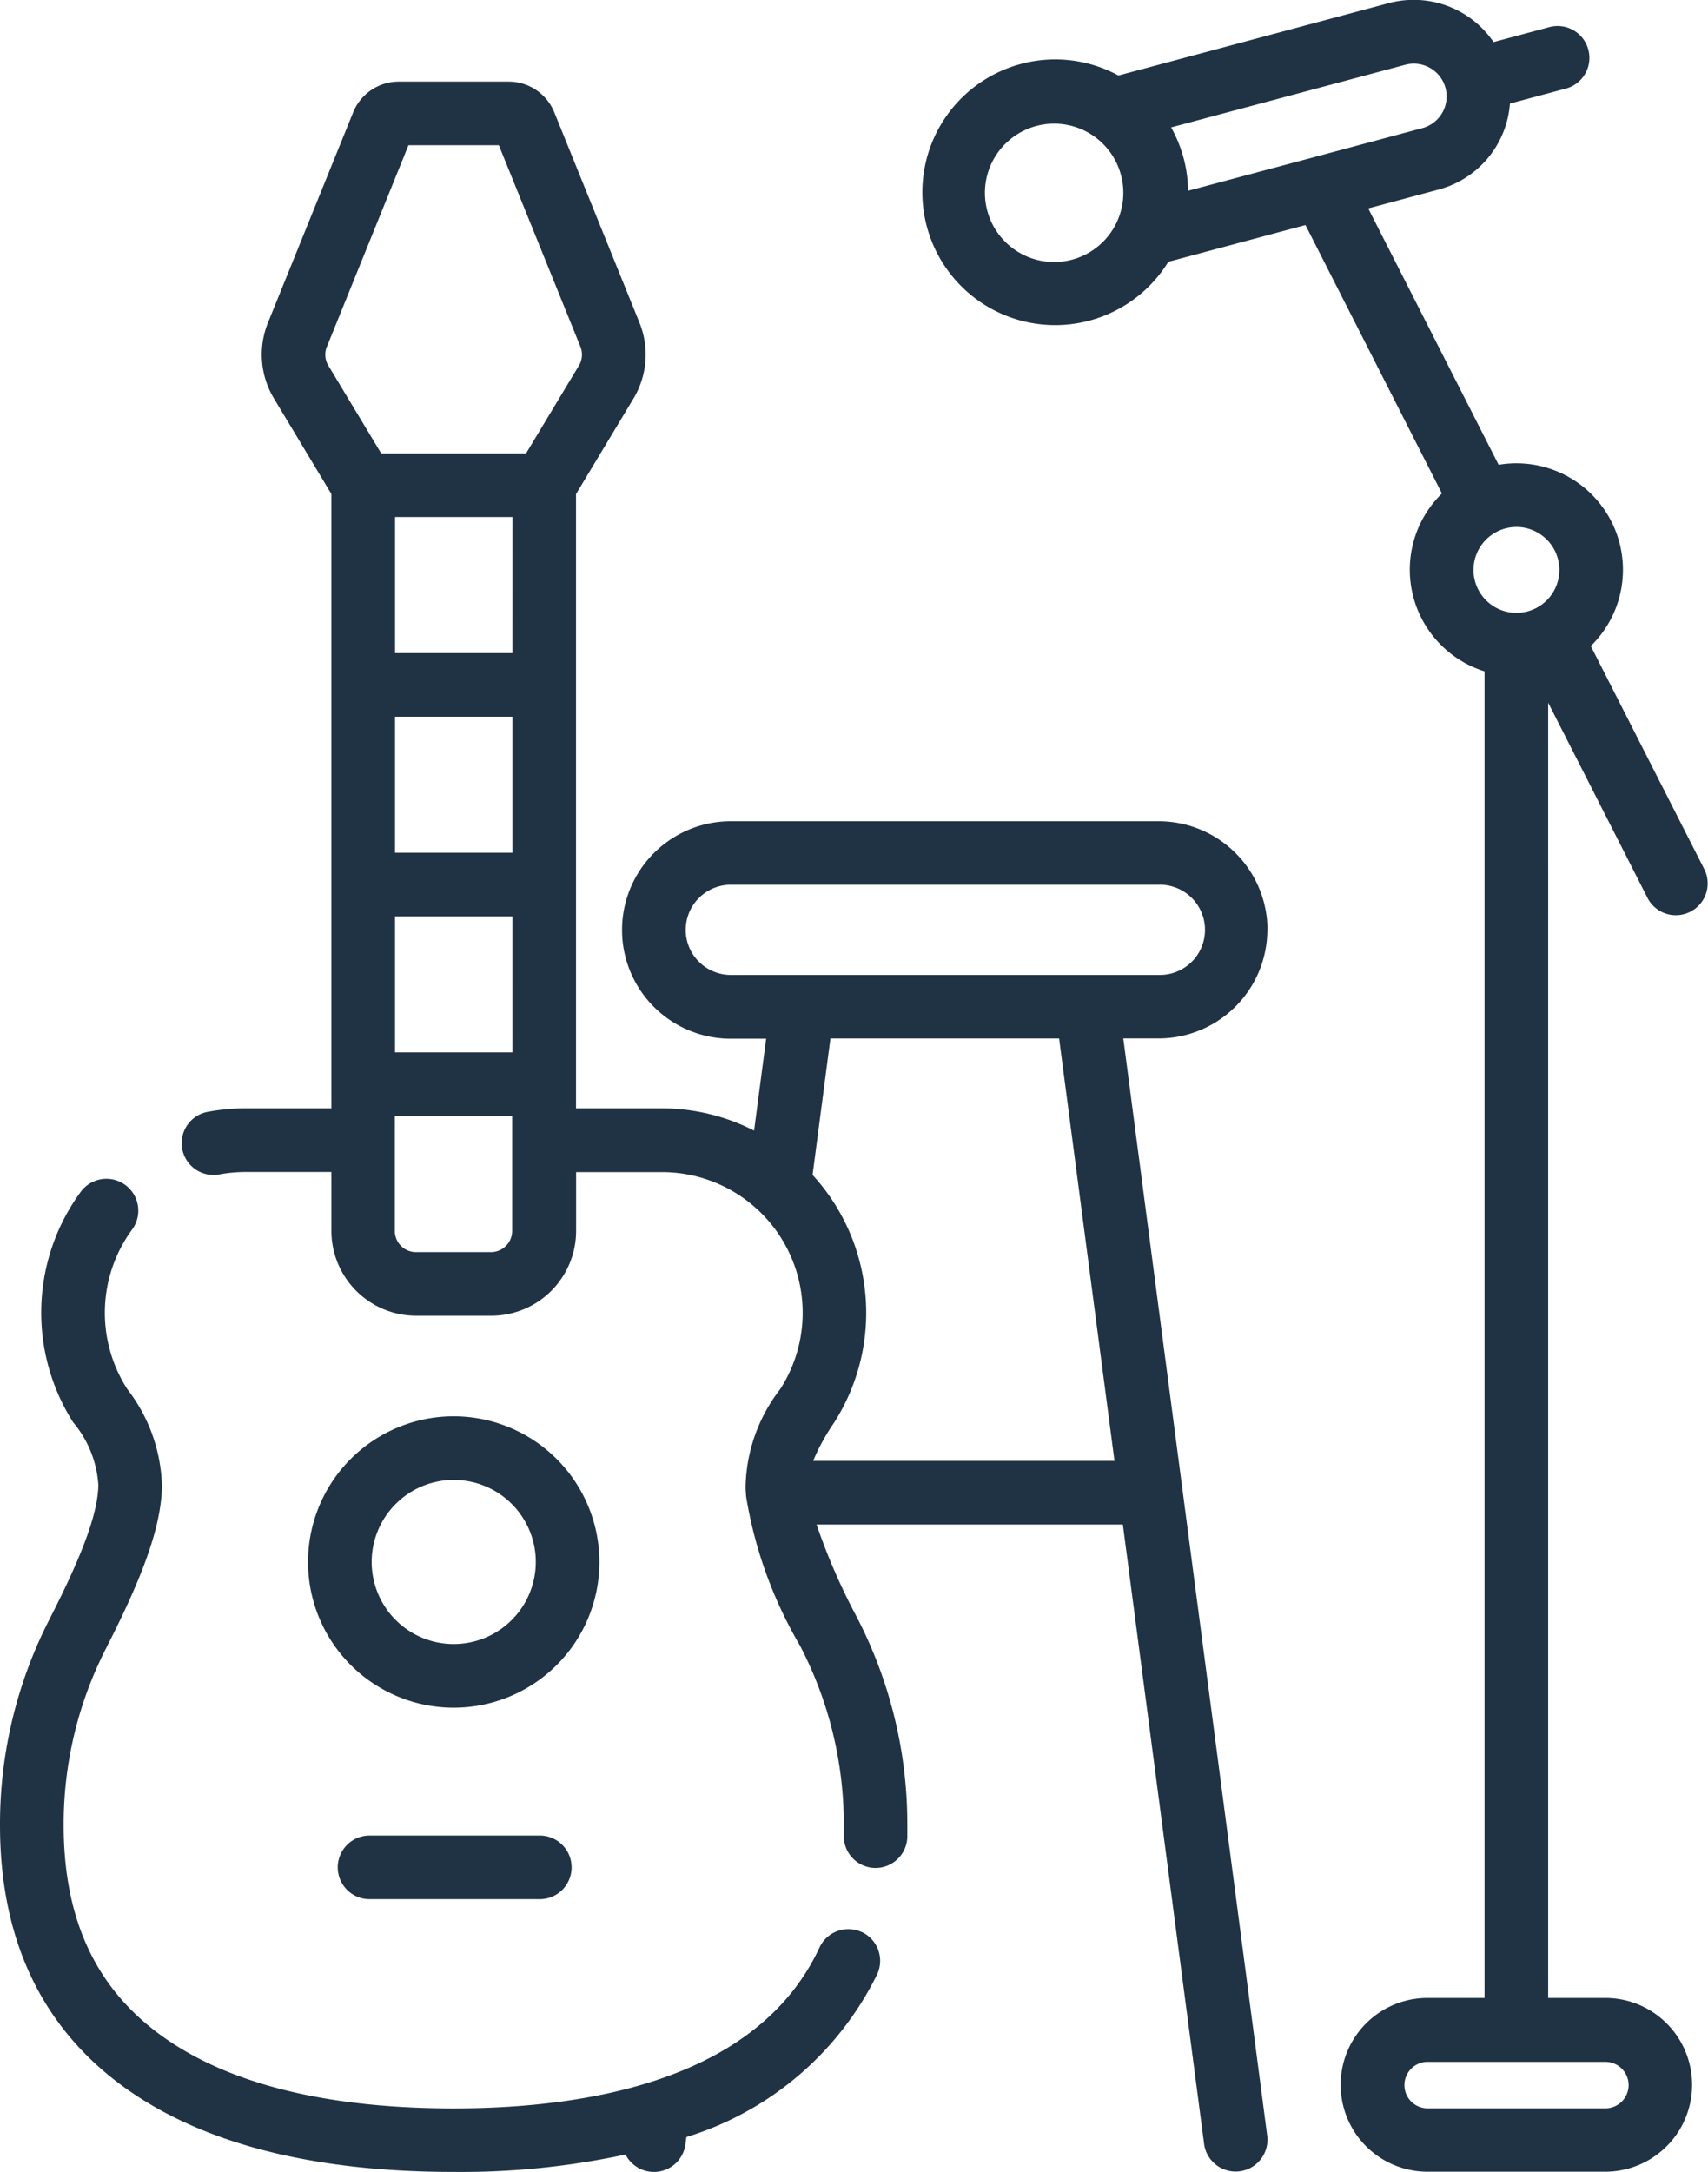
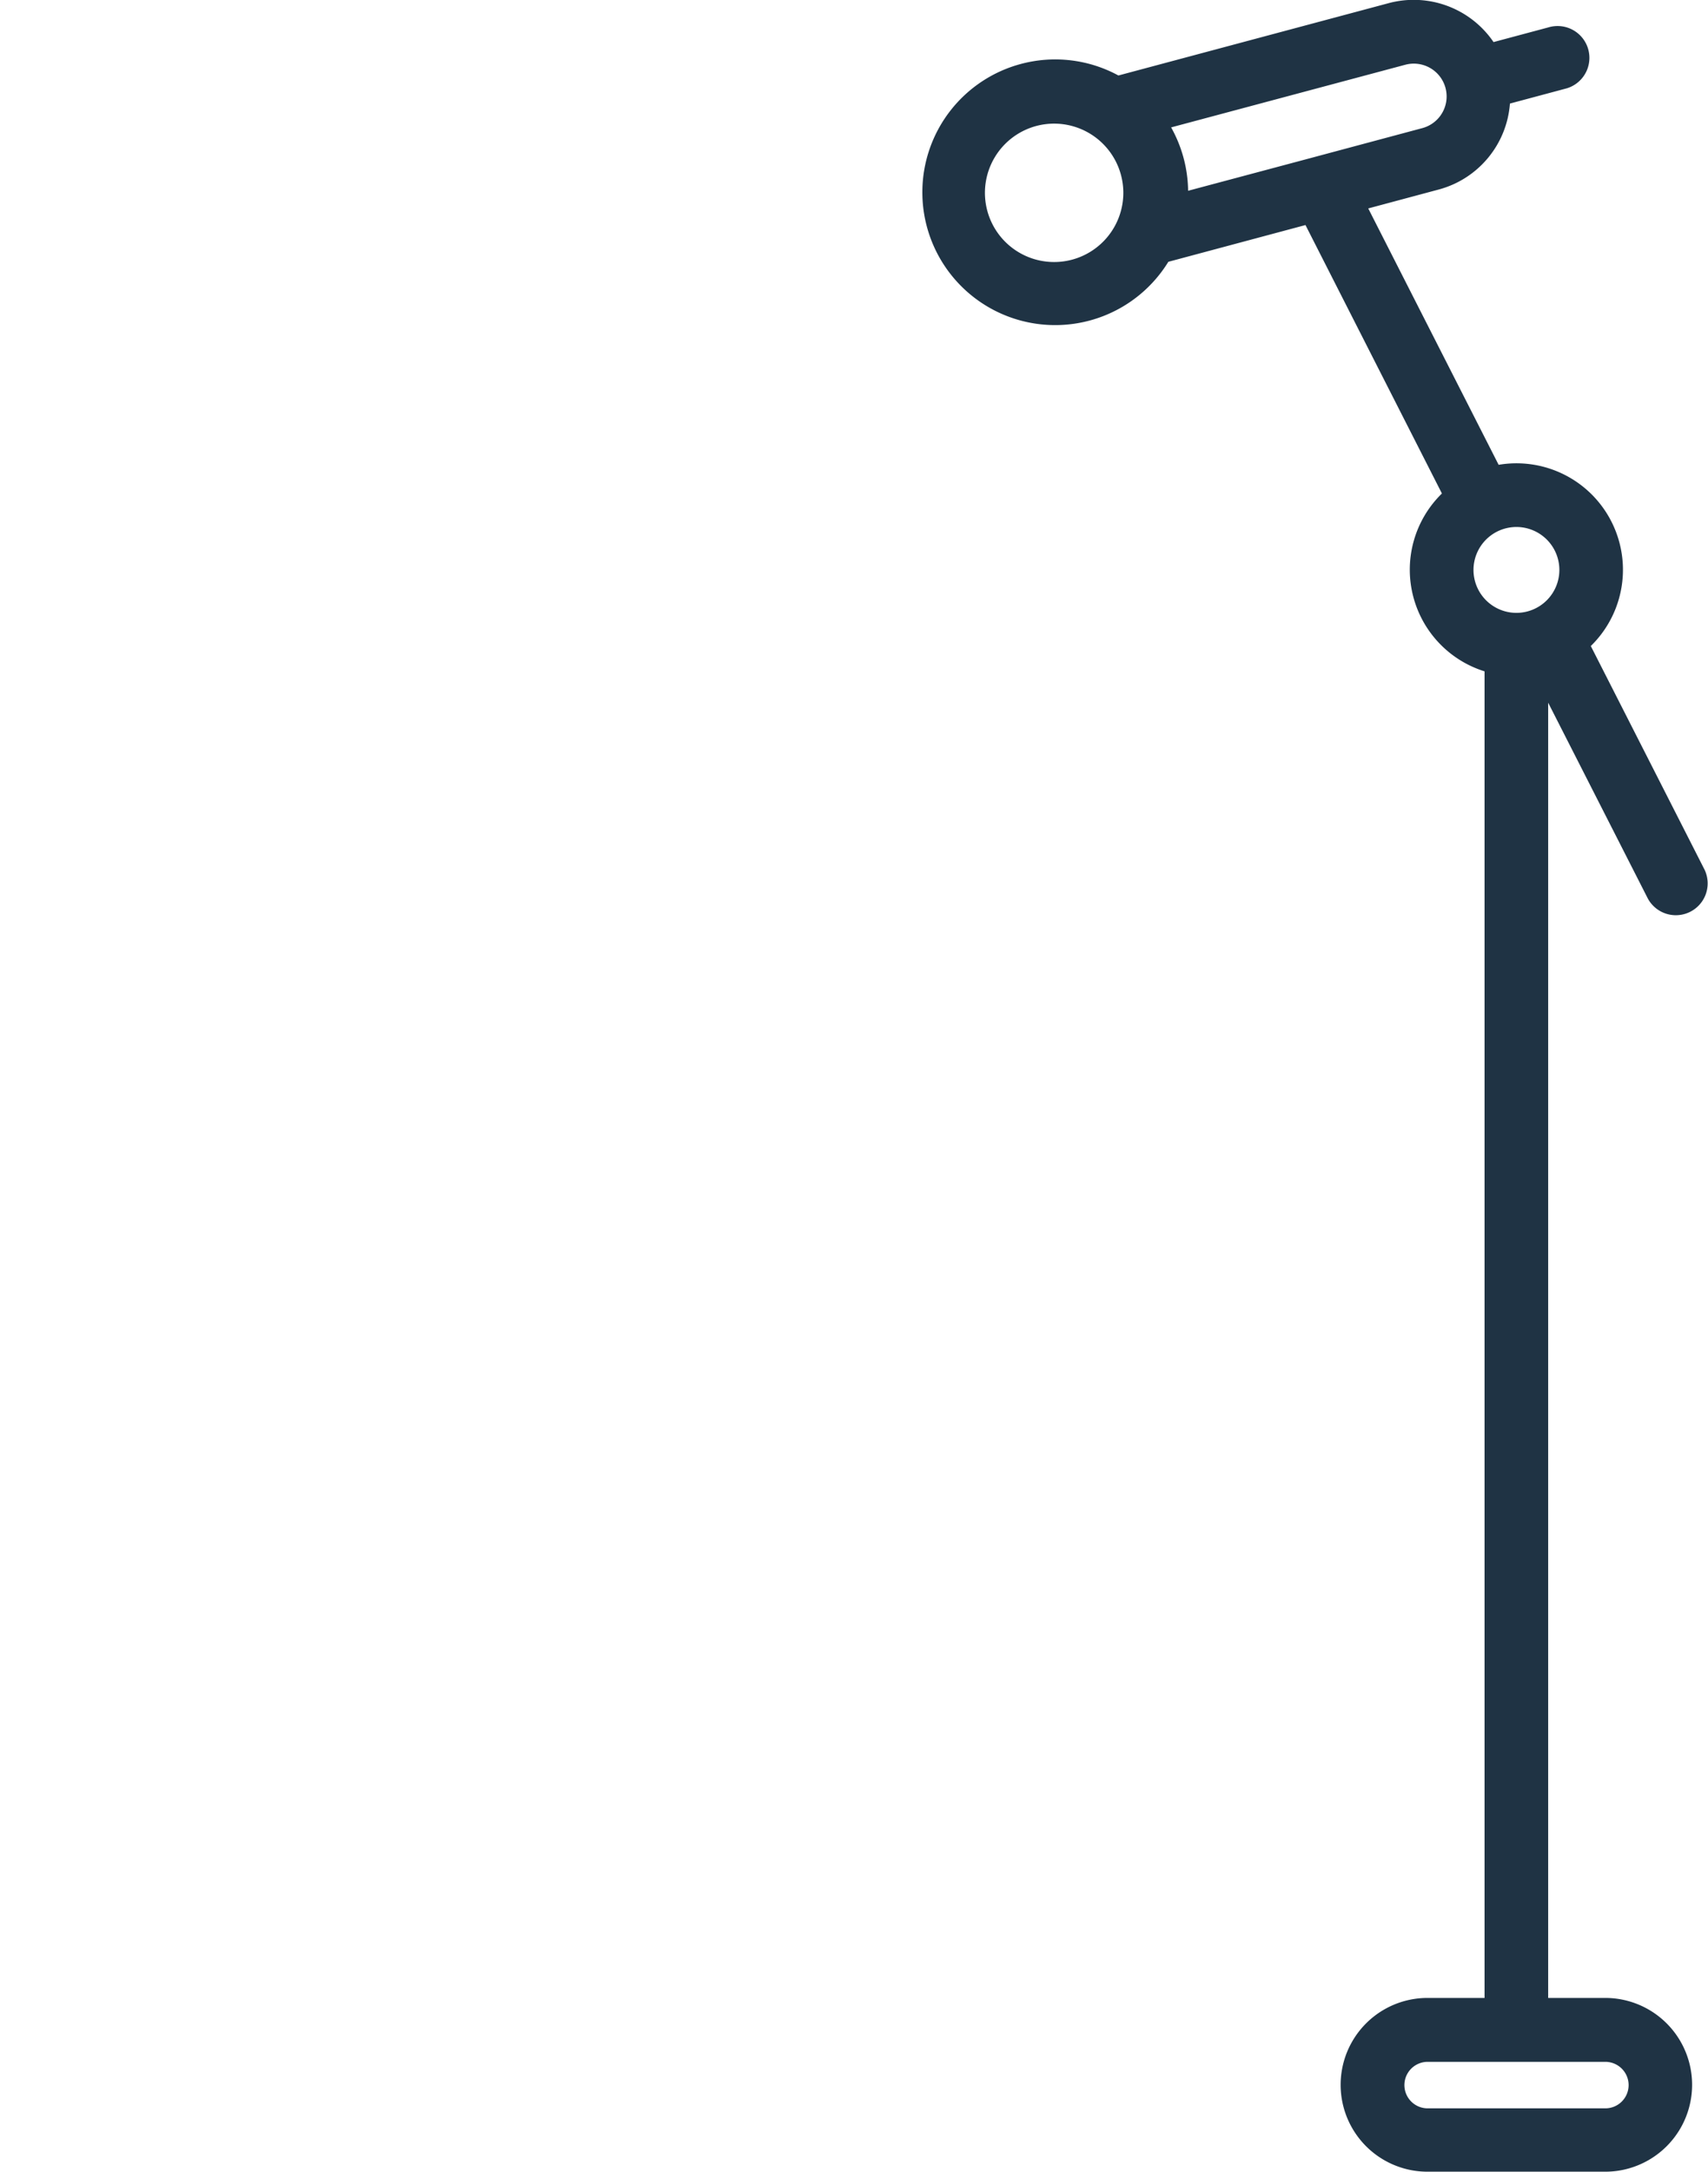
<svg xmlns="http://www.w3.org/2000/svg" id="Groupe_143" data-name="Groupe 143" width="61.34" height="78" viewBox="0 0 61.34 78">
  <defs>
    <clipPath id="clip-path">
      <rect id="Rectangle_457" data-name="Rectangle 457" width="61.34" height="78" fill="#1f3344" />
    </clipPath>
  </defs>
  <g id="Groupe_142" data-name="Groupe 142" clip-path="url(#clip-path)">
-     <path id="Tracé_263" data-name="Tracé 263" d="M96.305,56.1a3.909,3.909,0,0,0-3.9-3.9H77.03a3.9,3.9,0,0,0,0,7.81H78.3l-.433,3.3a7.3,7.3,0,0,0-3.321-.8H71.472v-.864h0V54.476h0V47.305h0V40.451l2.068-3.438a3.059,3.059,0,0,0,.213-2.711l-3.059-7.554a1.769,1.769,0,0,0-1.647-1.11H65.112a1.769,1.769,0,0,0-1.646,1.11L60.407,34.3a3.058,3.058,0,0,0,.213,2.712l2.067,3.438V62.51h-3.08a7.428,7.428,0,0,0-1.335.121,1.143,1.143,0,1,0,.412,2.248,5.143,5.143,0,0,1,.923-.083h3.08v2.118a3.048,3.048,0,0,0,3.044,3.044h2.7a3.048,3.048,0,0,0,3.044-3.044V64.8h3.079a5.054,5.054,0,0,1,4.271,7.762L78.8,72.6a5.916,5.916,0,0,0-1.239,3.494c0,.108.009.219.018.332v.016a15.555,15.555,0,0,0,1.945,5.377c.007.016.015.032.023.048a13.863,13.863,0,0,1,1.542,6.389c0,.124,0,.247,0,.367A1.143,1.143,0,0,0,82.2,89.789h.028a1.143,1.143,0,0,0,1.142-1.116c0-.138,0-.28,0-.422a16.126,16.126,0,0,0-1.769-7.383c-.007-.016-.015-.032-.023-.048a22.458,22.458,0,0,1-1.468-3.364h11L94.03,99.714a1.143,1.143,0,0,0,2.266-.3L91.126,60H92.4a3.909,3.909,0,0,0,3.9-3.9M64.972,48.447h4.214v4.885H64.972Zm4.214-2.285H64.973V41.276h4.214Zm-4.214,9.456h4.214V60.5H64.972ZM62.525,35.159l2.93-7.237H68.7l2.93,7.237a.763.763,0,0,1-.053.676l-1.9,3.156H64.476l-1.9-3.156a.762.762,0,0,1-.053-.676m5.9,32.514h-2.7a.76.76,0,0,1-.759-.759V63.66s0,0,0-.007,0,0,0-.007v-.859h4.214v4.127a.76.76,0,0,1-.759.759M75.411,56.1a1.622,1.622,0,0,1,1.62-1.62H92.4a1.62,1.62,0,1,1,0,3.239H77.03a1.621,1.621,0,0,1-1.62-1.62m15.4,19.072H79.987a7.651,7.651,0,0,1,.763-1.387l.023-.038a7.327,7.327,0,0,0-.806-8.845l.642-4.9h8.212Z" transform="translate(-50.785 -22.708)" fill="#1f3344" />
-     <path id="Tracé_264" data-name="Tracé 264" d="M30.947,397.558a1.143,1.143,0,0,0-1.517.556c-2.215,4.774-8.365,5.777-13.134,5.777-4.314,0-7.709-.785-10.092-2.334-2.636-1.714-3.918-4.277-3.918-7.837a13.851,13.851,0,0,1,1.542-6.388c.009-.017.017-.033.024-.05,1.349-2.641,1.937-4.354,1.964-5.722a5.911,5.911,0,0,0-1.238-3.491l-.025-.04a5.054,5.054,0,0,1,.192-5.7A1.143,1.143,0,1,0,2.9,370.974,7.34,7.34,0,0,0,2.6,379.21l.026.042a3.88,3.88,0,0,1,.907,2.261c-.02.994-.556,2.467-1.739,4.776l-.024.05A16.112,16.112,0,0,0,0,393.719c0,4.333,1.668,7.614,4.958,9.753,2.76,1.794,6.574,2.7,11.337,2.7a28.122,28.122,0,0,0,6.171-.625,1.142,1.142,0,0,0,2.151-.37l.034-.258a11.338,11.338,0,0,0,6.852-5.847,1.143,1.143,0,0,0-.556-1.517" transform="translate(0 -328.175)" fill="#1f3344" />
-     <path id="Tracé_265" data-name="Tracé 265" d="M102.053,445.139a5.232,5.232,0,1,0,5.232,5.232,5.238,5.238,0,0,0-5.232-5.232m0,8.179A2.947,2.947,0,1,1,105,450.371a2.95,2.95,0,0,1-2.947,2.947" transform="translate(-85.758 -394.278)" fill="#1f3344" />
-     <path id="Tracé_266" data-name="Tracé 266" d="M107.011,576.911a1.143,1.143,0,0,0,0,2.285h6.112a1.143,1.143,0,1,0,0-2.285Z" transform="translate(-93.772 -510.994)" fill="#1f3344" />
    <path id="Tracé_267" data-name="Tracé 267" d="M315.99,32.267a1.143,1.143,0,0,0,2.037-1.036L313.942,23.2a3.824,3.824,0,0,0-3.31-6.508l-4.683-9.207,2.532-.679a3.465,3.465,0,0,0,2.557-3.087l1.97-.528a1.143,1.143,0,1,0-.591-2.207l-1.968.527a3.469,3.469,0,0,0-3.758-1.4l-9.714,2.6a4.752,4.752,0,0,0-3.5-.415h0a4.77,4.77,0,1,0,5.293,7.106l4.925-1.32,4.9,9.64a3.824,3.824,0,0,0,1.531,6.387v47.64h-2.048a3.12,3.12,0,0,0,0,6.24h6.382a3.12,3.12,0,0,0,0-6.24h-2.049V25.235ZM307.281,2.325a1.179,1.179,0,0,1,1.442.83,1.215,1.215,0,0,1,.041.31,1.177,1.177,0,0,1-.873,1.136l-3.881,1.04-.036.01-4.494,1.2a4.777,4.777,0,0,0-.61-2.276ZM295.352,9.314a2.485,2.485,0,1,1-1.286-4.8h0a2.485,2.485,0,0,1,1.286,4.8M315.3,74.879a.836.836,0,0,1-.835.835h-6.382a.835.835,0,0,1,0-1.67h6.382a.836.836,0,0,1,.835.835M311.27,18.925a1.542,1.542,0,1,1-1.541,1.542,1.543,1.543,0,0,1,1.541-1.542" transform="translate(-256.811 0)" fill="#1f3344" />
  </g>
</svg>